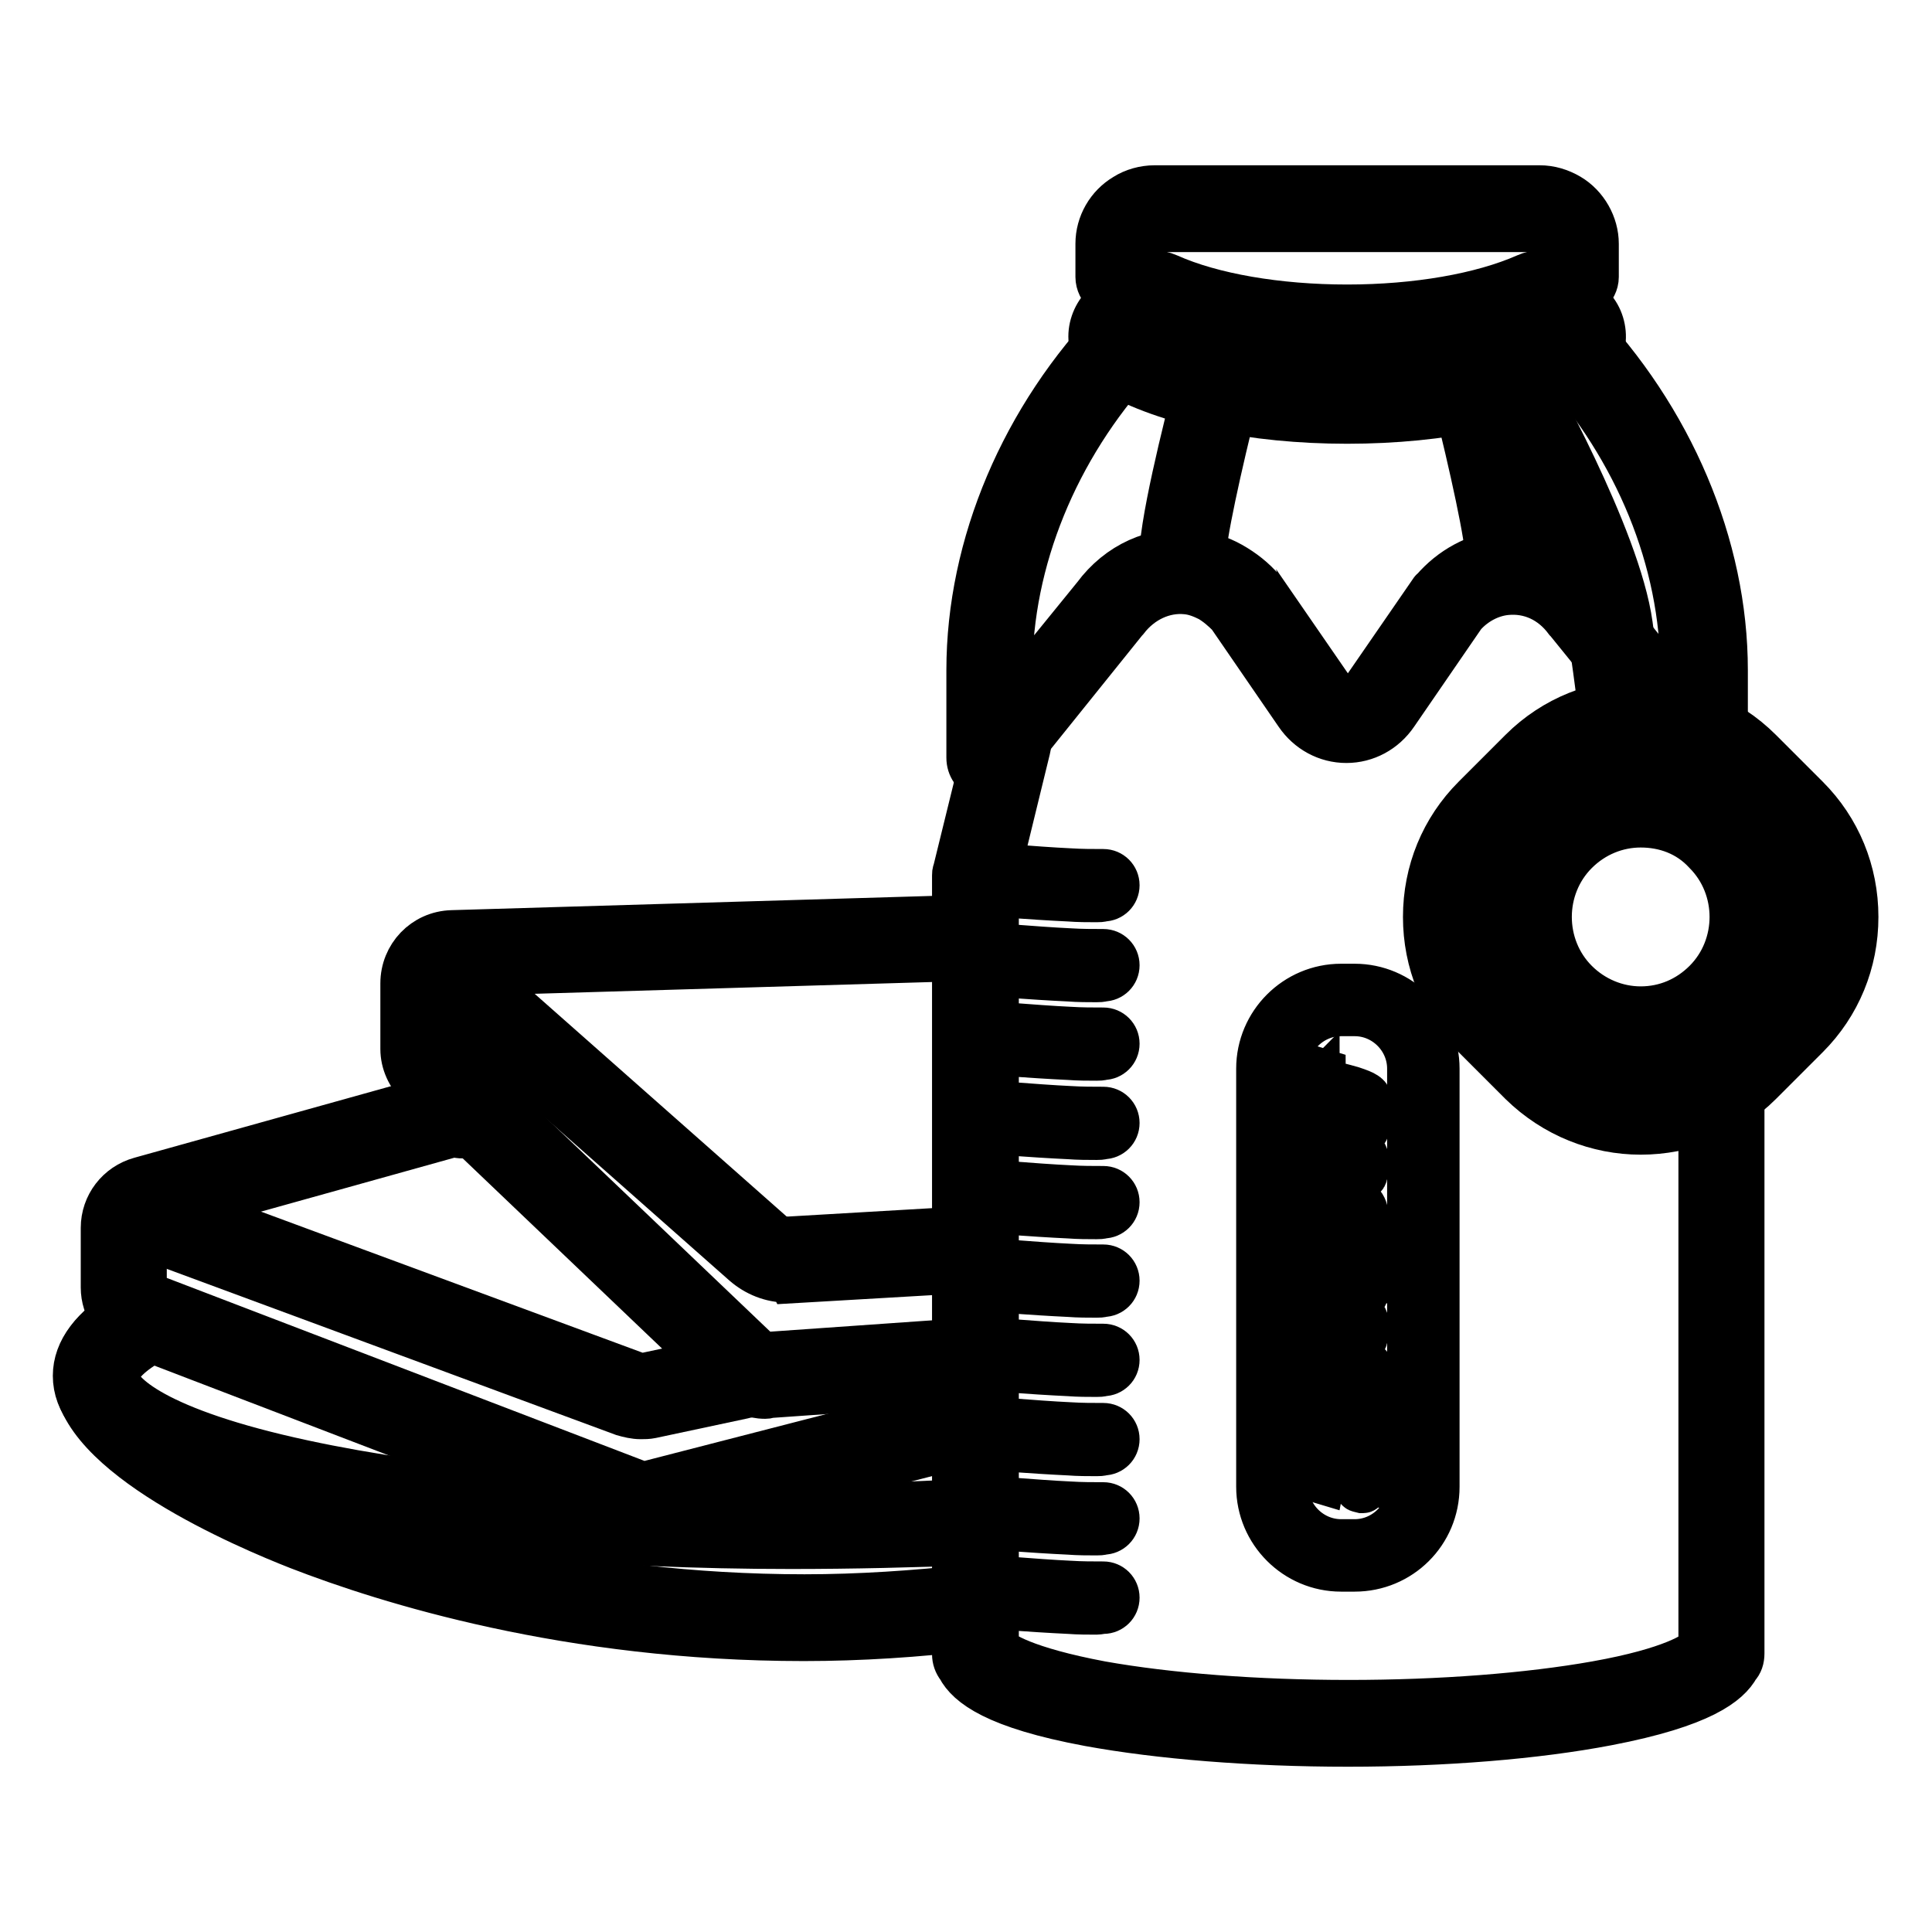
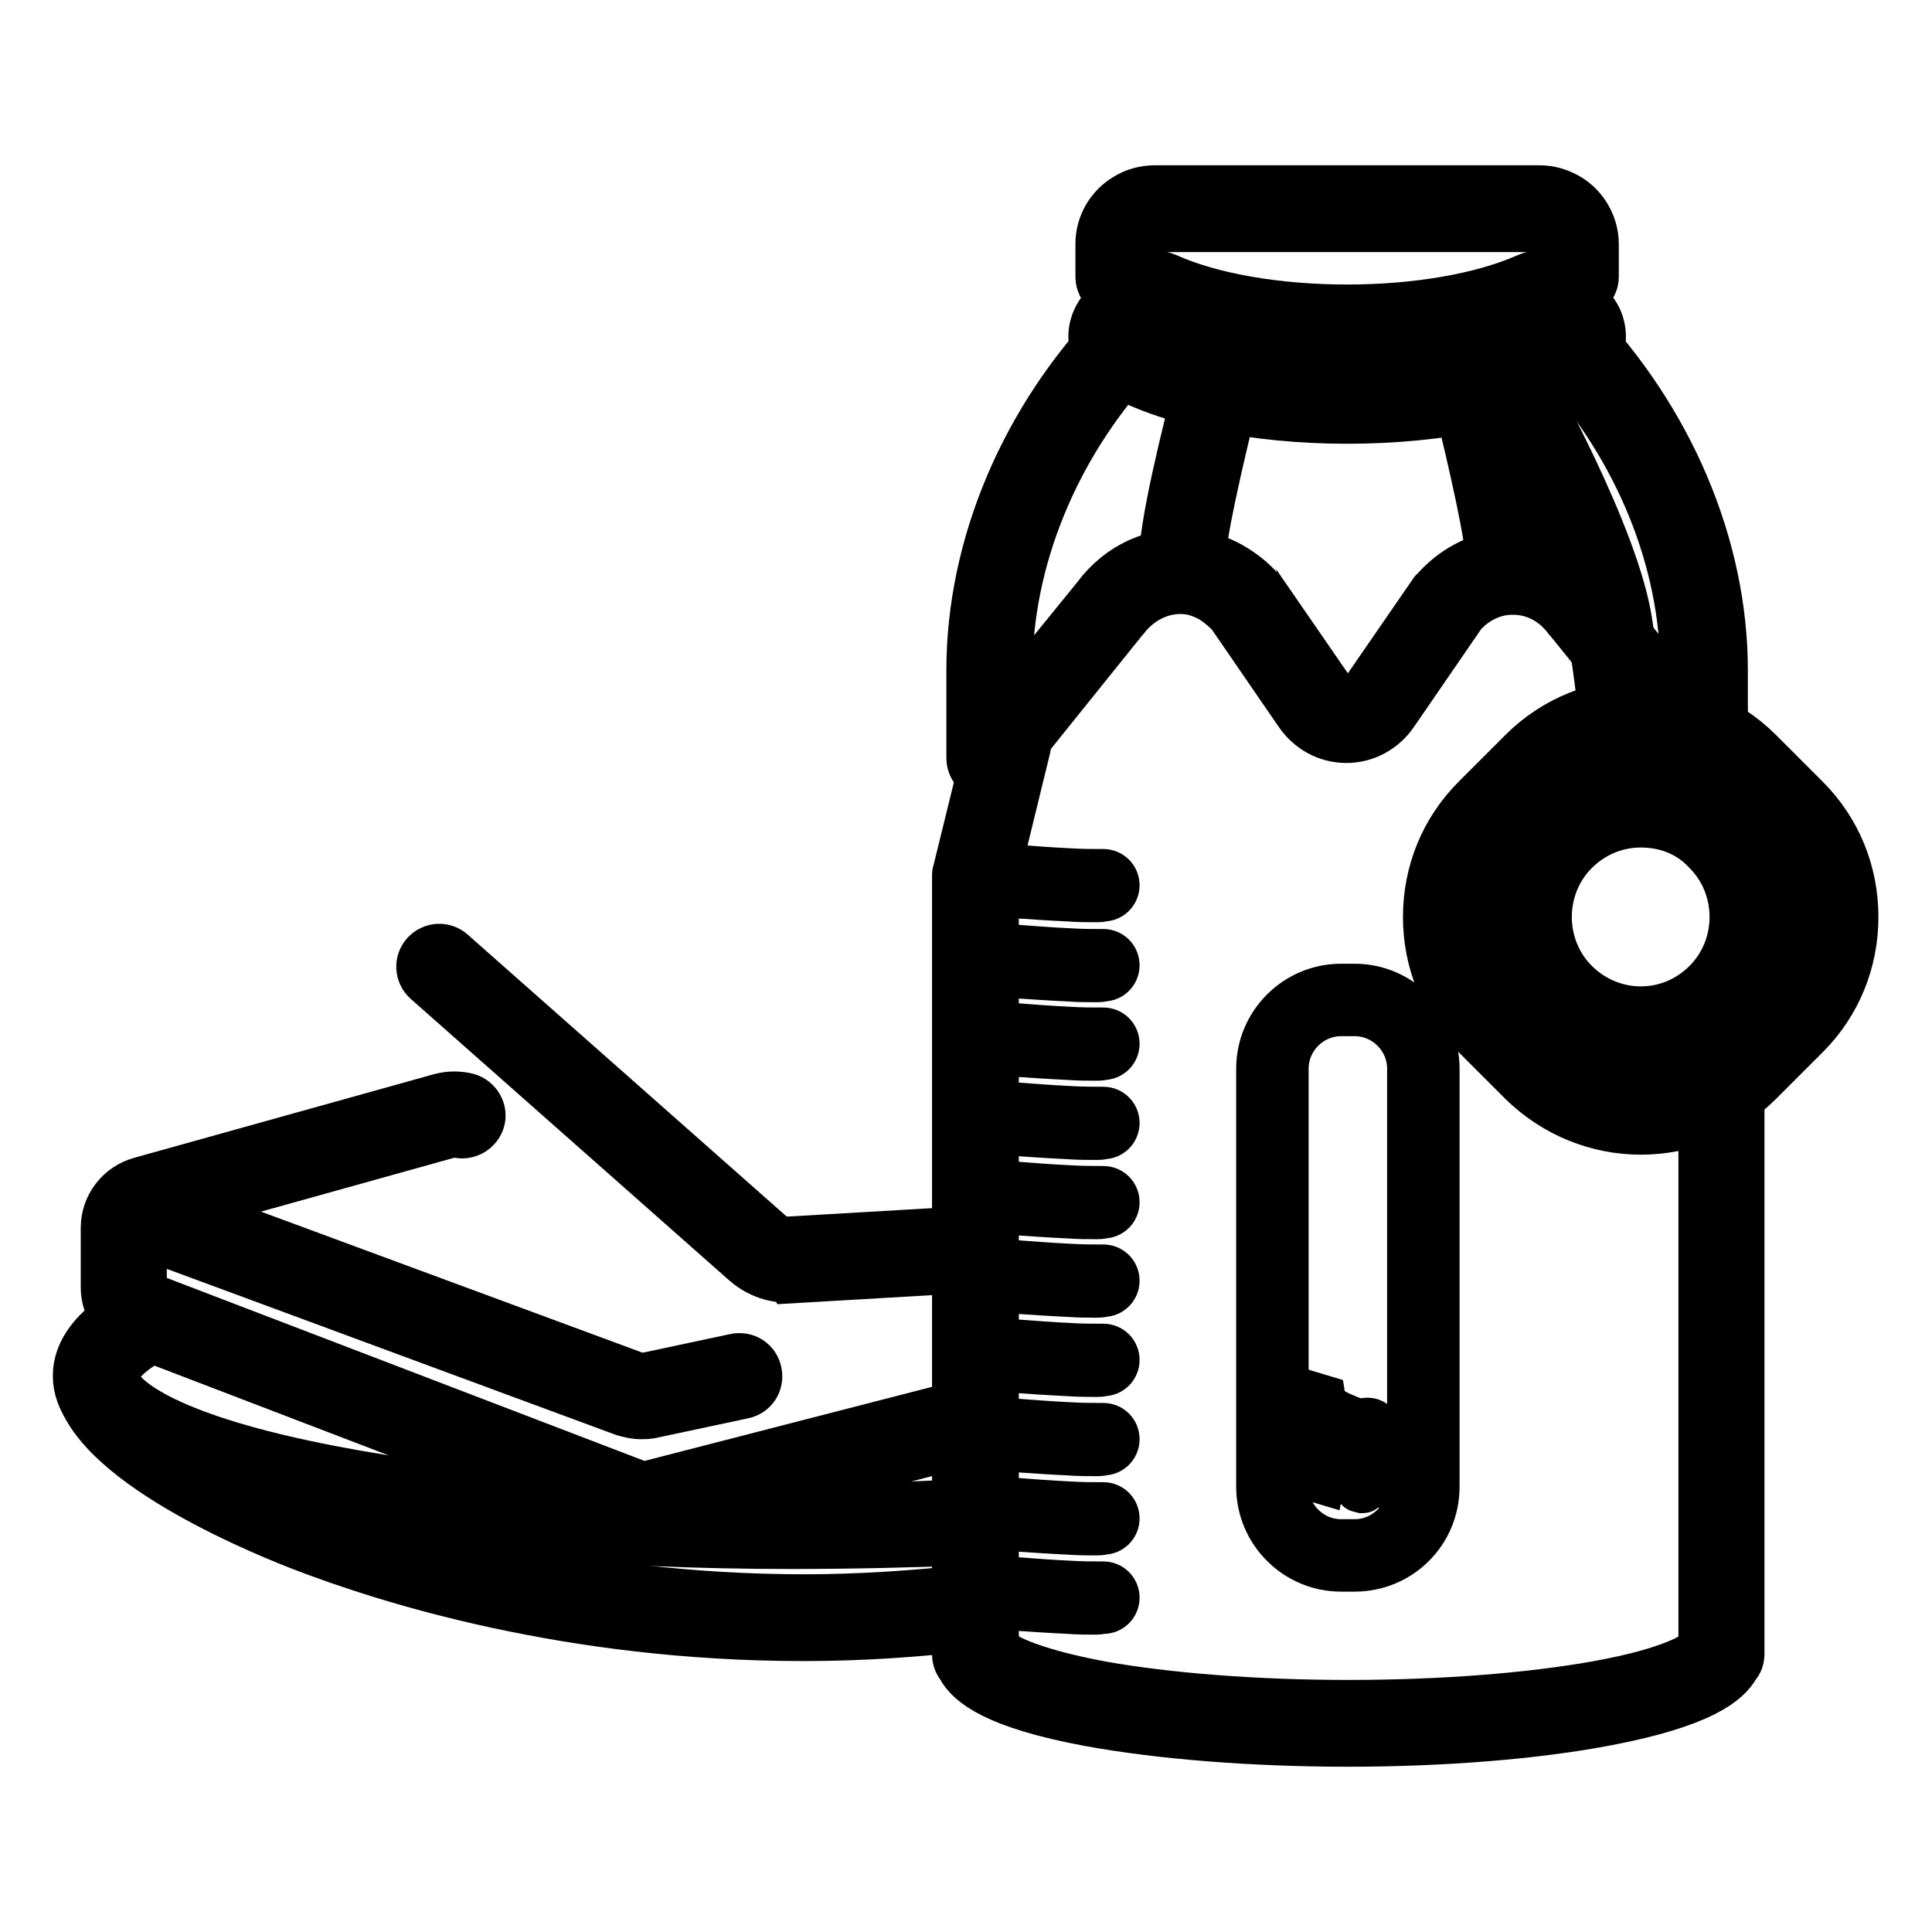
<svg xmlns="http://www.w3.org/2000/svg" version="1.1" x="0px" y="0px" viewBox="0 0 256 256" enable-background="new 0 0 256 256" xml:space="preserve">
  <g>
    <path stroke-width="6" fill-opacity="0" stroke="#000000" d="M106.5,217.1c-31.2,0-55.3-7.6-66.9-12.1c-6.9-2.7-29.5-12.3-29.5-22.7c0-3.6,2.6-6.8,7.7-9.6 c1.3-0.7,3-0.2,3.7,1.1c0.7,1.3,0.2,3-1.1,3.7c-3.1,1.7-4.9,3.5-4.9,4.8c0,2.9,7.1,10.2,26.1,17.6c11.3,4.4,34.7,11.7,65,11.7 c7.3,0,14.6-0.5,21.9-1.3c1.5-0.2,2.8,0.9,3,2.4c0.2,1.5-0.9,2.8-2.4,3C121.6,216.6,114,217.1,106.5,217.1z" />
    <path stroke-width="6" fill-opacity="0" stroke="#000000" d="M104.8,204.9c-24.8,0-48.1-2.1-65.7-5.9c-19.3-4.2-29.1-9.8-29.1-16.7c0-3.3,2.3-6.4,6.9-9.1 c1.3-0.8,3-0.3,3.7,1c0.8,1.3,0.3,3-1,3.7c-2.7,1.6-4.2,3.2-4.2,4.5c0,2.2,5.2,7.2,24.8,11.4c17.2,3.7,40.1,5.8,64.5,5.8 c8.1,0,16.1-0.2,23.8-0.7c1.5-0.1,2.8,1.1,2.9,2.6s-1.1,2.8-2.6,2.9C121.1,204.7,113,204.9,104.8,204.9z" />
    <path stroke-width="6" fill-opacity="0" stroke="#000000" d="M85.4,202.2c-0.8,0-1.6-0.2-2.4-0.5l-65-24.9c-2.6-1-4.3-3.5-4.3-6.2v-7.9c0-3,2-5.6,4.9-6.4l39.8-11.1 c1.2-0.3,2.4-0.3,3.6,0c1.4,0.4,2.3,1.9,1.9,3.3c-0.4,1.4-1.9,2.3-3.4,1.9c-0.2-0.1-0.5-0.1-0.7,0l-39.8,11.1 c-0.5,0.2-0.9,0.6-0.9,1.2v7.9c0,0.5,0.3,1,0.8,1.1l65,24.9c0.2,0.1,0.5,0.1,0.8,0l42.3-10.9c1.4-0.4,2.9,0.5,3.3,2 c0.4,1.5-0.5,2.9-2,3.3l-42.3,10.9C86.6,202.1,86,202.2,85.4,202.2z" />
    <path stroke-width="6" fill-opacity="0" stroke="#000000" d="M84.9,187.7c-0.8,0-1.6-0.2-2.3-0.4l-66-24.4c-1.4-0.5-2.1-2.1-1.6-3.5c0.5-1.4,2.1-2.1,3.5-1.6l66,24.4 c0.2,0.1,0.5,0.1,0.7,0.1l12.2-2.6c1.5-0.3,2.9,0.6,3.2,2.1c0.3,1.5-0.6,2.9-2.1,3.2l-12.2,2.6C85.8,187.7,85.4,187.7,84.9,187.7z" />
-     <path stroke-width="6" fill-opacity="0" stroke="#000000" d="M101.4,185c-1.7,0-3.4-0.7-4.6-1.8l-41.3-39.4c-1.3-1.3-2.1-3-2.1-4.8v-8.7c0-3.6,2.8-6.6,6.5-6.7l67.5-2 c1.5,0,2.7,1.1,2.8,2.6c0.1,1.5-1.1,2.7-2.6,2.8l-67.5,2c-0.7,0-1.2,0.6-1.2,1.2v8.7c0,0.3,0.2,0.7,0.4,0.9l41.3,39.4 c0.2,0.2,0.6,0.4,0.9,0.3l27.1-1.9c1.5-0.1,2.8,1,2.9,2.5c0.1,1.5-1,2.8-2.5,2.9l-27.1,1.9C101.7,185,101.5,185,101.4,185z" />
    <path stroke-width="6" fill-opacity="0" stroke="#000000" d="M104.3,169.6c-2.1,0-4.1-0.8-5.7-2.2l-42.2-37.3c-1.1-1-1.2-2.7-0.2-3.8c1-1.1,2.7-1.2,3.8-0.2l42.2,37.3 c0.6,0.6,1.4,0.8,2.3,0.8l24-1.4c1.5-0.1,2.8,1.1,2.9,2.6c0.1,1.5-1.1,2.8-2.6,2.9l-24,1.4C104.7,169.5,104.5,169.6,104.3,169.6 L104.3,169.6z" />
    <path stroke-width="6" fill-opacity="0" stroke="#000000" d="M178.6,231.1c-12.8,0-25-1-34.3-2.7c-12.4-2.3-16-5.2-17.2-7.5c-0.4-0.5-0.6-1.1-0.6-1.7V116 c0-0.2,0-0.4,0.1-0.6l4.3-17.5c0.4-1.4,1.8-2.4,3.3-2c1.4,0.4,2.4,1.8,2,3.3l-4.2,17.2v101.9c0.5,0.8,3.8,2.9,13.9,4.8 c9,1.6,20.6,2.5,32.8,2.5s23.8-0.9,32.8-2.5c10.1-1.8,13.4-4,13.9-4.8v-73c0-1.5,1.2-2.7,2.7-2.7s2.7,1.2,2.7,2.7v73.8 c0,0.7-0.2,1.3-0.6,1.7c-1.2,2.2-4.7,5.1-17.2,7.5C203.6,230.1,191.4,231.1,178.6,231.1L178.6,231.1z" />
    <path stroke-width="6" fill-opacity="0" stroke="#000000" d="M131.1,103.2c-0.3,0-0.6-0.1-0.9-0.2c-1.1-0.4-1.8-1.4-1.8-2.6V88.8c0-16.6,7.2-33.5,19.6-46.3 c0.9-0.9,2.2-1.1,3.3-0.5c6,3.5,16.1,5.5,27.2,5.5s21.2-2.1,27.2-5.5c1.1-0.6,2.4-0.4,3.3,0.5c12.4,12.9,19.6,29.8,19.6,46.3v6.5 c0,1.5-1.2,2.7-2.7,2.7c-1.3,0-2.4-0.9-2.7-2.2c-0.2,0.2-0.3,0.5-0.6,0.6c-1.2,0.9-2.9,0.8-3.8-0.4l-11.1-13.7c0,0-0.1-0.1-0.1-0.1 c-2-2.7-4.9-4-8-3.7c-2.1,0.2-4.2,1.3-5.7,3l-9,13.1c-1.5,2.2-3.9,3.5-6.5,3.5c-2.6,0-5-1.3-6.5-3.5l-9-13.1 c-0.8-0.8-1.6-1.5-2.6-2.1c-1-0.5-2-0.9-3.1-1c-3-0.3-6,1.1-8,3.7c0,0-0.1,0.1-0.1,0.1l-16,19.9 C132.7,102.8,131.9,103.2,131.1,103.2z M211.9,79l11,13.7c0,0.1,0.1,0.1,0.1,0.2v-4c0-14.6-6.1-29.4-16.7-41.1 c-6.9,3.3-17.1,5.3-27.9,5.3c-10.9,0-21.1-1.9-27.9-5.3c-10.6,11.6-16.7,26.5-16.7,41.1v4L145.1,79c3.1-4.2,7.9-6.4,12.9-5.8 c1.8,0.2,3.5,0.7,5.1,1.6c1.6,0.9,3,2,4.2,3.4c0.1,0.1,0.1,0.2,0.2,0.2l9.1,13.2c0.5,0.7,1.2,1.1,2,1.1s1.5-0.4,2-1.1l9.1-13.2 c0.1-0.1,0.1-0.2,0.2-0.2c2.4-2.8,5.7-4.6,9.3-5C204.1,72.6,208.8,74.8,211.9,79L211.9,79z" />
    <path stroke-width="6" fill-opacity="0" stroke="#000000" d="M204.4,41.5l2.2,2.5c0.2,0.2,0.3,0.3,0.4,0.4c-6.1,3.6-16.6,5.9-28.5,5.9s-22.4-2.4-28.5-5.9 c0.1-0.2,0.3-0.3,0.4-0.4l2.2-2.5c6.3,2.8,15.5,4.6,25.9,4.6C188.8,46.1,198.1,44.3,204.4,41.5 M204.4,36.1c-0.8,0-1.5,0.2-2.2,0.5 c-5.9,2.6-14.5,4.1-23.7,4.1c-9.2,0-17.9-1.5-23.7-4.1c-0.7-0.3-1.5-0.5-2.2-0.5c-1.5,0-3,0.7-4.1,1.9l-2.1,2.4l-0.3,0.3 c-1.1,1.2-1.7,2.9-1.5,4.5c0.2,1.7,1.2,3.1,2.7,4c7.3,4.2,18.7,6.6,31.2,6.6c12.6,0,24-2.4,31.2-6.6c1.4-0.8,2.4-2.3,2.7-3.9 c0.2-1.6-0.3-3.3-1.4-4.5c-0.1-0.2-0.2-0.3-0.4-0.4l-2.1-2.4C207.4,36.7,205.9,36.1,204.4,36.1z" />
    <path stroke-width="6" fill-opacity="0" stroke="#000000" d="M178.5,47.1c-11.2,0-21.5-2.1-28.3-5.8c-1.4-0.8-2.7-1.6-3.7-2.5c-0.6-0.5-1-1.3-1-2.1v-4.4 c0-2.6,1.4-5,3.6-6.3l0,0c1.1-0.7,2.5-1.1,3.9-1.1h51c1.4,0,2.7,0.4,3.9,1.1l0,0c2.2,1.3,3.6,3.8,3.6,6.3v4.4c0,0.8-0.4,1.5-1,2.1 c-1.1,0.9-2.3,1.8-3.7,2.5C200,45,189.7,47.1,178.5,47.1L178.5,47.1z M150.9,35.4c0.5,0.4,1.2,0.8,1.8,1.1 c5.9,3.2,15.5,5.1,25.7,5.1c10.2,0,19.8-1.9,25.7-5.1c0.7-0.4,1.3-0.8,1.8-1.1v-3c0-0.7-0.4-1.3-1-1.7l0,0c-0.3-0.2-0.7-0.3-1-0.3 h-51c-0.4,0-0.7,0.1-1,0.3l0,0c-0.6,0.4-1,1-1,1.7V35.4L150.9,35.4z M156.7,76.7c-1.4,0-2.6-1.1-2.7-2.4 c-0.4-3.7,3.3-18.4,4.5-22.9c0.4-1.4,1.8-2.3,3.3-2c1.4,0.4,2.3,1.8,2,3.3c-2.2,8.7-4.5,19.1-4.3,21c0.2,1.5-0.9,2.8-2.4,3H156.7z  M199.8,76.7h-0.3c-1.5-0.2-2.6-1.5-2.4-3c0.2-1.8-2.1-12.3-4.3-21c-0.4-1.4,0.5-2.9,2-3.3c1.4-0.4,2.9,0.5,3.3,2 c1.1,4.4,4.8,19.2,4.5,22.9C202.4,75.6,201.2,76.7,199.8,76.7z" />
    <path stroke-width="6" fill-opacity="0" stroke="#000000" d="M214.9,97.1c-0.8,0-1.5-0.3-2.1-0.9c-0.5-0.5-0.7-1.2-0.7-1.9c0-0.4-0.2-2.4-1.4-10.7 c-1.5-10.7-13.2-31.5-13.4-31.7c-0.8-1.3-0.3-3,1-3.7c1.3-0.8,3-0.3,3.7,1c0.5,0.9,12.4,21.9,14,33.6c0.6,4.6,1.1,7.8,1.3,9.7 c0.1,0.7,0.1,1.1,0.2,1.4c0.1,1.9-1.1,2.6-1.6,2.9C215.7,97,215.3,97.1,214.9,97.1L214.9,97.1z M212.4,93.4 c-0.1,0.2-0.2,0.5-0.2,0.7C212.2,93.9,212.3,93.6,212.4,93.4z" />
    <path stroke-width="6" fill-opacity="0" stroke="#000000" d="M217.4,150c-5.7,0-11.4-2.2-15.8-6.5l-6.2-6.2c-4.2-4.2-6.5-9.8-6.5-15.8c0-6,2.3-11.6,6.5-15.8l6.2-6.2 c8.7-8.7,22.9-8.7,31.6,0l6.2,6.2c4.2,4.2,6.5,9.8,6.5,15.8c0,6-2.3,11.6-6.5,15.8l-6.2,6.2C228.9,147.8,223.2,150,217.4,150z  M217.4,98.3c-4.3,0-8.7,1.7-12,4.9l-6.2,6.2c-3.2,3.2-4.9,7.5-4.9,12c0,4.5,1.8,8.8,4.9,12l6.2,6.2c6.6,6.6,17.3,6.6,23.9,0 l6.2-6.2c3.2-3.2,5-7.5,5-12c0-4.5-1.8-8.8-5-12l-6.2-6.2C226.1,99.9,221.8,98.3,217.4,98.3z" />
    <path stroke-width="6" fill-opacity="0" stroke="#000000" d="M217.4,139c-4.7,0-9.1-1.8-12.5-5.2c-3.3-3.3-5.2-7.8-5.2-12.5c0-4.7,1.8-9.1,5.2-12.5 c6.9-6.9,18-6.9,24.9,0c6.9,6.9,6.9,18,0,24.9C226.6,137.2,222.1,139,217.4,139L217.4,139z M217.4,109.3c-3.1,0-6.2,1.2-8.6,3.6 c-4.7,4.7-4.7,12.5,0,17.2c2.3,2.3,5.4,3.6,8.6,3.6c3.3,0,6.3-1.3,8.6-3.6c4.7-4.7,4.7-12.5,0-17.2 C223.7,110.4,220.6,109.3,217.4,109.3z M145.3,119.2c-1.1,0-2.4,0-3.7-0.1c-4.4-0.2-12.4-0.8-12.7-0.9c-1-0.1-1.8-1-1.7-2 c0.1-1,1-1.8,2-1.7c0.1,0,8.2,0.7,12.5,0.9c1.6,0.1,3.1,0.1,4.5,0.1c1,0,1.8,0.8,1.8,1.8c0,1-0.8,1.8-1.8,1.8 C145.9,119.2,145.6,119.2,145.3,119.2L145.3,119.2z M145.3,129.8c-1.1,0-2.4,0-3.7-0.1c-4.4-0.2-12.4-0.8-12.7-0.9 c-1-0.1-1.8-1-1.7-2c0.1-1,1-1.7,2-1.7c0.1,0,8.2,0.7,12.5,0.9c1.6,0.1,3.1,0.1,4.5,0.1c1,0,1.8,0.8,1.8,1.8c0,1-0.8,1.8-1.8,1.8 C145.9,129.8,145.6,129.8,145.3,129.8z M145.3,140.2c-1.1,0-2.4,0-3.7-0.1c-4.4-0.2-12.4-0.8-12.7-0.9c-1-0.1-1.8-1-1.7-2 c0.1-1,1-1.7,2-1.7c0.1,0,8.2,0.7,12.5,0.9c1.6,0.1,3.1,0.1,4.5,0.1c1,0,1.8,0.8,1.8,1.8c0,1-0.8,1.8-1.8,1.8 C145.9,140.2,145.6,140.2,145.3,140.2z M145.3,150.7c-1.1,0-2.4,0-3.7-0.1c-4.4-0.2-12.4-0.8-12.7-0.9c-1-0.1-1.8-1-1.7-2 c0.1-1,1-1.8,2-1.7c0.1,0,8.2,0.7,12.5,0.9c1.6,0.1,3.1,0.1,4.5,0.1c1,0,1.8,0.8,1.8,1.8c0,1-0.8,1.8-1.8,1.8 C145.9,150.7,145.6,150.7,145.3,150.7z M145.3,161.2c-1.1,0-2.4,0-3.7-0.1c-4.4-0.2-12.4-0.8-12.7-0.9c-1-0.1-1.8-1-1.7-2 c0.1-1,1-1.8,2-1.7c0.1,0,8.2,0.7,12.5,0.9c1.6,0.1,3.1,0.1,4.5,0.1c1,0,1.8,0.8,1.8,1.8c0,1-0.8,1.8-1.8,1.8 C145.9,161.2,145.6,161.2,145.3,161.2z M145.3,171.6c-1.1,0-2.4,0-3.7-0.1c-4.4-0.2-12.4-0.8-12.7-0.9c-1-0.1-1.8-1-1.7-2 c0.1-1,1-1.7,2-1.7c0.1,0,8.2,0.7,12.5,0.9c1.6,0.1,3.1,0.1,4.5,0.1c1,0,1.8,0.8,1.8,1.8c0,1-0.8,1.8-1.8,1.8 C145.9,171.6,145.6,171.6,145.3,171.6L145.3,171.6z M145.3,182.1c-1.1,0-2.4,0-3.7-0.1c-4.4-0.2-12.4-0.8-12.7-0.9 c-1-0.1-1.8-1-1.7-2c0.1-1,1-1.7,2-1.7c0.1,0,8.2,0.7,12.5,0.9c1.6,0.1,3.1,0.1,4.5,0.1c1,0,1.8,0.8,1.8,1.8c0,1-0.8,1.8-1.8,1.8 C145.9,182.1,145.6,182.1,145.3,182.1L145.3,182.1z M145.3,192.6c-1.1,0-2.4,0-3.7-0.1c-4.4-0.2-12.4-0.8-12.7-0.9 c-1-0.1-1.8-1-1.7-2c0.1-1,1-1.8,2-1.7c0.1,0,8.2,0.7,12.5,0.9c1.6,0.1,3.1,0.1,4.5,0.1c1,0,1.8,0.8,1.8,1.8c0,1-0.8,1.8-1.8,1.8 C145.9,192.6,145.6,192.6,145.3,192.6L145.3,192.6z M145.3,203.1c-1.1,0-2.4,0-3.7-0.1c-4.4-0.2-12.4-0.8-12.7-0.9 c-1-0.1-1.8-1-1.7-2c0.1-1,1-1.7,2-1.7c0.1,0,8.2,0.7,12.5,0.9c1.6,0.1,3.1,0.1,4.5,0.1c1,0,1.8,0.8,1.8,1.8c0,1-0.8,1.8-1.8,1.8 C145.9,203.1,145.6,203.1,145.3,203.1L145.3,203.1z M145.3,213.6c-1.1,0-2.4,0-3.7-0.1c-4.4-0.2-12.4-0.8-12.7-0.9 c-1-0.1-1.8-1-1.7-2c0.1-1,1-1.7,2-1.7c0.1,0,8.2,0.7,12.5,0.9c1.6,0.1,3.1,0.1,4.5,0.1c1,0,1.8,0.8,1.8,1.8c0,1-0.8,1.8-1.8,1.8 C145.9,213.5,145.6,213.6,145.3,213.6L145.3,213.6z M179.5,207.9h-1.8c-6,0-10.9-4.9-10.9-10.9v-55.4c0-6,4.9-10.9,10.9-10.9h1.8 c6,0,10.9,4.9,10.9,10.9V197C190.4,203.1,185.5,207.9,179.5,207.9z M177.7,134.3c-4,0-7.3,3.3-7.3,7.3V197c0,4,3.3,7.3,7.3,7.3h1.8 c4,0,7.3-3.3,7.3-7.3v-55.4c0-4-3.3-7.3-7.3-7.3H177.7z" />
-     <path stroke-width="6" fill-opacity="0" stroke="#000000" d="M174.9,143.8c-0.2-0.4-0.3-0.7-0.4-1.1c-0.1-0.3-0.2-0.7-0.2-1l1,0.3c0,0.3,0.1,0.5,0.2,0.8 c0.1,0.2,0.2,0.5,0.3,0.8c0.5,0,1,0.1,1.5,0.2c0.5,0.1,1.2,0.3,1.9,0.5c0.9,0.3,1.4,0.5,1.7,0.7s0.4,0.3,0.4,0.5 c0,0.4-0.1,0.6-0.2,0.8c-0.1,0.2-0.2,0.3-0.4,0.3c-0.1,0-0.4-0.1-0.8-0.3c-0.5-0.2-0.8-0.4-1.1-0.5c-0.6-0.2-1.1-0.4-1.5-0.5 c-0.4-0.1-0.8-0.2-1.1-0.2c-0.2,0-0.3,0-0.4,0.1c-0.1,0.1-0.2,0.2-0.2,0.3c0,0.3,0.3,0.7,0.8,1.2c0.5,0.5,1.3,0.8,2.2,1.2 c0.4,0.2,1,0.4,1.6,0.5c0.7,0.2,1,0.4,1,0.7s-0.1,0.5-0.2,0.7c-0.1,0.2-0.2,0.3-0.4,0.3c-0.1,0-0.3-0.1-0.5-0.2 c-0.2-0.1-0.4-0.2-0.5-0.2l-4.6-1.6c0.1,0.2,0.1,0.7,0.2,1.3v0.1l-1-0.3c0-0.4-0.1-0.8-0.1-1c0-0.2-0.1-0.4-0.2-0.6 c-1.2-0.3-2.1-0.7-2.6-1.1c-0.6-0.4-0.8-0.8-0.8-1.3c0-0.2,0.1-0.4,0.2-0.5c0.1-0.1,0.3-0.2,0.6-0.2c0.5,0,0.9,0.2,1.4,0.5 c0.5,0.3,0.8,0.8,1.1,1.3c0.6,0.2,1.1,0.4,1.7,0.6c0.5,0.2,1.1,0.4,1.6,0.5c-0.9-0.5-1.7-1-2.1-1.4c-0.4-0.5-0.7-1-0.7-1.5 c0-0.2,0.1-0.5,0.2-0.6C174.5,144,174.7,143.9,174.9,143.8L174.9,143.8z M178.8,155.1c0-0.2,0.1-0.4,0.3-0.5 c0.2-0.1,0.3-0.2,0.6-0.2c0.4,0,0.6,0.1,0.9,0.3c0.2,0.2,0.3,0.4,0.3,0.7c0,0.3-0.1,0.5-0.4,0.7c-0.3,0.2-0.6,0.2-1.1,0.2 c-0.6,0-1.2-0.1-1.8-0.3s-1.2-0.4-1.7-0.8c-0.5-0.3-1-0.7-1.2-1.1c-0.3-0.4-0.4-0.8-0.4-1.3c0-0.3,0.1-0.6,0.2-0.8 c0.1-0.2,0.2-0.5,0.4-0.6c-0.2-0.3-0.3-0.6-0.4-0.9c-0.1-0.3-0.2-0.7-0.2-1.1l1,0.3c0,0.2,0.1,0.5,0.1,0.7c0.1,0.2,0.1,0.4,0.2,0.5 c0.2-0.1,0.3-0.1,0.5-0.1c0.2,0,0.4,0,0.6,0c0.5,0,1.1,0.1,1.7,0.3s1.1,0.5,1.5,0.9c0.4,0.3,0.7,0.7,1,1.1c0.2,0.5,0.4,0.8,0.4,1.2 c0,0.1,0,0.2-0.1,0.2c-0.1,0.1-0.1,0.1-0.2,0.1c-0.1,0-0.3-0.1-0.5-0.3c-0.2-0.2-0.4-0.4-0.6-0.5c-0.6-0.5-1.3-0.8-1.9-1.1 c-0.7-0.2-1.3-0.4-1.8-0.4c-0.3,0-0.5,0.1-0.6,0.2c-0.2,0.1-0.2,0.3-0.2,0.5c0,0.5,0.4,0.9,1.1,1.4 C177.1,154.9,177.9,155.1,178.8,155.1L178.8,155.1z M176.9,161.8c-0.9-0.5-1.6-1-2.1-1.5c-0.5-0.5-0.6-1-0.6-1.6 c0-0.3,0-0.5,0.1-0.7c0.1-0.2,0.2-0.4,0.3-0.5c-0.1-0.2-0.2-0.5-0.3-0.8c-0.1-0.3-0.1-0.6-0.1-1l1,0.3c0,0.2,0.1,0.5,0.1,0.7 c0.1,0.2,0.1,0.4,0.2,0.5c0.1,0,0.2,0,0.3,0h0.4c0.4,0,0.8,0.1,1.3,0.2c0.5,0.2,1,0.4,1.4,0.7c0.7,0.5,1.2,1,1.6,1.5 c0.4,0.5,0.5,1.1,0.5,1.7c0,0.3-0.1,0.6-0.2,0.8c-0.1,0.2-0.2,0.5-0.5,0.7c0.3,0.1,0.5,0.2,0.6,0.2c0.1,0.1,0.2,0.3,0.2,0.7 c0,0.3,0,0.5-0.1,0.7c-0.1,0.1-0.2,0.2-0.3,0.2c-0.1,0-0.2,0-0.2,0c-0.1,0-0.2-0.1-0.4-0.1l-5.2-2c0.1,0.2,0.1,0.4,0.1,0.7 c0,0.3,0.1,0.6,0.1,0.7l-1-0.2v-0.1c-0.1-0.7-0.2-1.1-0.3-1.4c-1.3-0.5-2.2-0.9-2.7-1.3c-0.5-0.4-0.8-0.8-0.8-1.3 c0-0.3,0.1-0.5,0.2-0.7c0.2-0.2,0.4-0.2,0.7-0.2c0.4,0,0.8,0.2,1.2,0.5c0.4,0.3,0.7,0.8,1.1,1.4c0.5,0.2,1,0.5,1.5,0.7 C175.8,161.4,176.3,161.6,176.9,161.8z M179.7,162.5c0.1-0.1,0.2-0.2,0.2-0.4c0.1-0.1,0.1-0.2,0.1-0.4c0-0.3-0.1-0.6-0.4-0.9 c-0.2-0.4-0.6-0.7-1-1c-0.4-0.3-0.8-0.5-1.3-0.7c-0.5-0.2-0.8-0.3-1.2-0.3c-0.2,0-0.4,0-0.5,0.1c-0.1,0.1-0.2,0.2-0.2,0.4 c0,0.5,0.4,0.9,1.1,1.5C177.3,161.3,178.3,161.9,179.7,162.5L179.7,162.5z M175,165.3c-0.2-0.2-0.4-0.5-0.5-0.7 c-0.1-0.3-0.2-0.6-0.2-0.9l1,0.3c0,0.5,0.2,0.8,0.6,1.2c0.4,0.3,1.1,0.6,2.1,0.9l4.8,1.4c0.3,0.1,0.8,0.2,1.3,0.3 c0.9,0.2,1.3,0.6,1.3,1.1c0,0.4,0,0.6-0.1,0.8c-0.1,0.1-0.2,0.2-0.3,0.2c-0.2,0-0.5-0.1-0.9-0.3c-0.2-0.1-0.3-0.1-0.4-0.2l-6.1-2.3 c1.2,0.7,2.1,1.4,2.7,2c0.6,0.6,0.8,1.2,0.8,1.8c0,0.3-0.1,0.5-0.2,0.7c-0.2,0.2-0.4,0.2-0.7,0.2c-0.3,0-1.2-0.3-2.6-0.8l-0.5-0.2 c-0.3-0.1-0.6-0.2-0.8-0.3c-0.2-0.1-0.4-0.1-0.5-0.1c-0.2,0-0.3,0.1-0.4,0.2c-0.1,0.1-0.1,0.4-0.2,0.8l-1-0.3V171 c0-0.8,0.1-1.3,0.3-1.7c0.2-0.4,0.5-0.5,1-0.5c0.2,0,0.5,0.1,1,0.2c0.4,0.1,1,0.3,1.7,0.6l0.2,0.1c0.6,0.2,0.9,0.4,1,0.4 s0.2,0,0.2-0.1c0,0,0.1-0.1,0.1-0.2c0-0.3-0.4-0.7-1.1-1.3c-0.7-0.6-1.6-1.1-2.7-1.5c-0.2-0.1-0.5-0.2-0.8-0.3 c-0.5-0.2-0.8-0.6-0.8-1.1c0-0.2,0-0.3,0.1-0.4c0-0.1,0.1-0.1,0.2-0.1c0.1,0,0.1,0,0.2,0C174.7,165.2,174.9,165.2,175,165.3 L175,165.3z M178.8,176.8c0-0.2,0.1-0.4,0.3-0.5c0.2-0.1,0.3-0.2,0.6-0.2c0.4,0,0.6,0.1,0.9,0.3c0.2,0.2,0.3,0.4,0.3,0.7 c0,0.3-0.1,0.5-0.4,0.7c-0.3,0.2-0.6,0.2-1.1,0.2c-0.6,0-1.2-0.1-1.8-0.3s-1.2-0.4-1.7-0.8c-0.5-0.3-1-0.7-1.2-1.1 c-0.3-0.4-0.4-0.8-0.4-1.3c0-0.3,0.1-0.6,0.2-0.8c0.1-0.2,0.2-0.5,0.4-0.6c-0.2-0.3-0.3-0.6-0.4-0.9c-0.1-0.3-0.2-0.7-0.2-1.1 l1,0.3c0,0.2,0.1,0.5,0.1,0.7c0.1,0.2,0.1,0.4,0.2,0.5c0.2-0.1,0.3-0.1,0.5-0.1c0.2,0,0.4,0,0.6,0c0.5,0,1.1,0.1,1.7,0.3 c0.6,0.2,1.1,0.5,1.5,0.9c0.4,0.3,0.7,0.7,1,1.1c0.2,0.5,0.4,0.8,0.4,1.2c0,0.1,0,0.2-0.1,0.2c-0.1,0.1-0.1,0.1-0.2,0.1 c-0.1,0-0.3-0.1-0.5-0.3c-0.2-0.2-0.4-0.4-0.6-0.5c-0.6-0.5-1.3-0.8-1.9-1.1c-0.7-0.2-1.3-0.4-1.8-0.4c-0.3,0-0.5,0.1-0.6,0.2 c-0.2,0.1-0.2,0.3-0.2,0.5c0,0.5,0.4,0.9,1.1,1.4C177.1,176.5,177.9,176.8,178.8,176.8L178.8,176.8z M174.3,177.4l1,0.3 c0,0.3,0.1,0.5,0.2,0.8c0.1,0.2,0.2,0.5,0.3,0.8h0.3c0.5,0,1.5,0.2,3,0.7c0.3,0.1,0.5,0.2,0.6,0.2c0.2,0.1,0.3,0.1,0.6,0.2 c0.8,0.2,1.2,0.5,1.2,0.7c0,0.3-0.1,0.6-0.2,0.9c-0.1,0.3-0.3,0.5-0.4,0.5c-0.1,0-0.3-0.1-0.8-0.3c-0.5-0.2-1-0.4-1.4-0.6 c-0.7-0.3-1.3-0.5-1.7-0.6c-0.4-0.1-0.7-0.2-0.8-0.2c-0.2,0-0.3,0-0.3,0.1c-0.1,0.1-0.1,0.2-0.1,0.3c0,0.3,0.3,0.7,0.8,1.1 c0.5,0.4,1.3,0.8,2.2,1.1c0.5,0.2,1.1,0.4,1.7,0.6c0.7,0.2,1,0.5,1,0.8s-0.1,0.6-0.2,0.8c-0.1,0.2-0.2,0.3-0.4,0.3 c-0.1,0-0.3-0.1-0.8-0.3c-0.5-0.2-1-0.4-1.4-0.6c-0.6-0.2-1.1-0.4-1.6-0.5c-0.4-0.1-0.8-0.2-1-0.2c-0.2,0-0.4,0.1-0.5,0.2 c-0.1,0.1-0.2,0.4-0.2,0.7l-1-0.3v-0.1c0-0.7,0.1-1.1,0.2-1.4c0.2-0.2,0.5-0.4,0.9-0.4c0.2,0,0.4,0,0.6,0.1c0.2,0.1,0.6,0.1,1,0.2 c-1.1-0.7-1.8-1.2-2.1-1.6c-0.4-0.4-0.5-0.8-0.5-1.3c0-0.3,0.1-0.5,0.2-0.7c0.1-0.2,0.3-0.3,0.5-0.4c-0.2-0.3-0.3-0.5-0.5-0.8 C174.4,178.2,174.3,177.9,174.3,177.4L174.3,177.4z" />
    <path stroke-width="6" fill-opacity="0" stroke="#000000" d="M174.3,184.9l1,0.3c0.1,0.6,0.5,1.1,1.2,1.6c0.7,0.5,2,1,3.8,1.7c0.1-0.1,0.2-0.2,0.4-0.2 c0.2-0.1,0.3-0.1,0.5-0.1c0.4,0,0.6,0.1,0.9,0.3s0.4,0.4,0.4,0.7c0,0.2-0.1,0.5-0.2,0.6c-0.2,0.2-0.3,0.2-0.6,0.2 c-0.1,0-0.2,0-0.3,0c-0.1,0-0.2-0.1-0.3-0.1c-0.2,0.2-0.3,0.5-0.6,0.9c-0.4,0.7-0.8,1-1.1,1c-0.3,0-0.9-0.2-1.7-0.5 c-0.8-0.4-1.4-0.5-1.7-0.5c-0.2,0-0.3,0.1-0.4,0.2c-0.1,0.1-0.1,0.5-0.2,1l-1-0.3v-0.2c0-0.8,0.1-1.4,0.3-1.8 c0.2-0.4,0.5-0.5,1-0.5c0.4,0,1,0.2,1.8,0.5c0.8,0.4,1.3,0.5,1.5,0.5c0.1,0,0.2-0.1,0.3-0.2c0.1-0.1,0.3-0.3,0.4-0.6 c-1.9-0.6-3.3-1.3-4.1-1.9C174.7,186.6,174.3,185.9,174.3,184.9L174.3,184.9z M174.3,191.5l1,0.3c0.1,0.5,0.2,0.9,0.5,1.2 s0.9,0.5,1.7,0.8l2.2,0.6v-0.7c0-0.1,0-0.2,0-0.2c0,0,0.1-0.1,0.2-0.1h0c0,0,0,0,0.1,0l0.4,0.1c0.1,0,0.2,0.1,0.2,0.2 c0,0.1,0.1,0.2,0.1,0.4v0.5l2.4,0.7c0.1,0,0.3,0.1,0.5,0.1c0.6,0.2,1,0.4,1,0.8c0,0.3,0,0.5-0.1,0.7c-0.1,0.2-0.2,0.2-0.3,0.2 c-0.1,0-0.3-0.1-0.6-0.2c-0.2-0.1-0.3-0.1-0.4-0.1l-2.5-0.8v1.2c0,0.1,0,0.2,0,0.2c0,0.1-0.1,0.1-0.1,0.1h-0.1l-0.4-0.1 c-0.1,0-0.2-0.1-0.2-0.2c0-0.1-0.1-0.2-0.1-0.4v-1l-2.4-0.7c-0.3-0.1-0.5-0.2-0.7-0.2c-0.2,0-0.4-0.1-0.5-0.1 c-0.3,0-0.5,0.1-0.7,0.4c-0.2,0.2-0.2,0.6-0.3,1.1l-1-0.3V196c0-0.6,0.1-1.1,0.2-1.5c0.2-0.4,0.4-0.7,0.7-0.9 c-0.3-0.3-0.5-0.6-0.6-1C174.4,192.3,174.3,191.9,174.3,191.5L174.3,191.5z" />
  </g>
</svg>